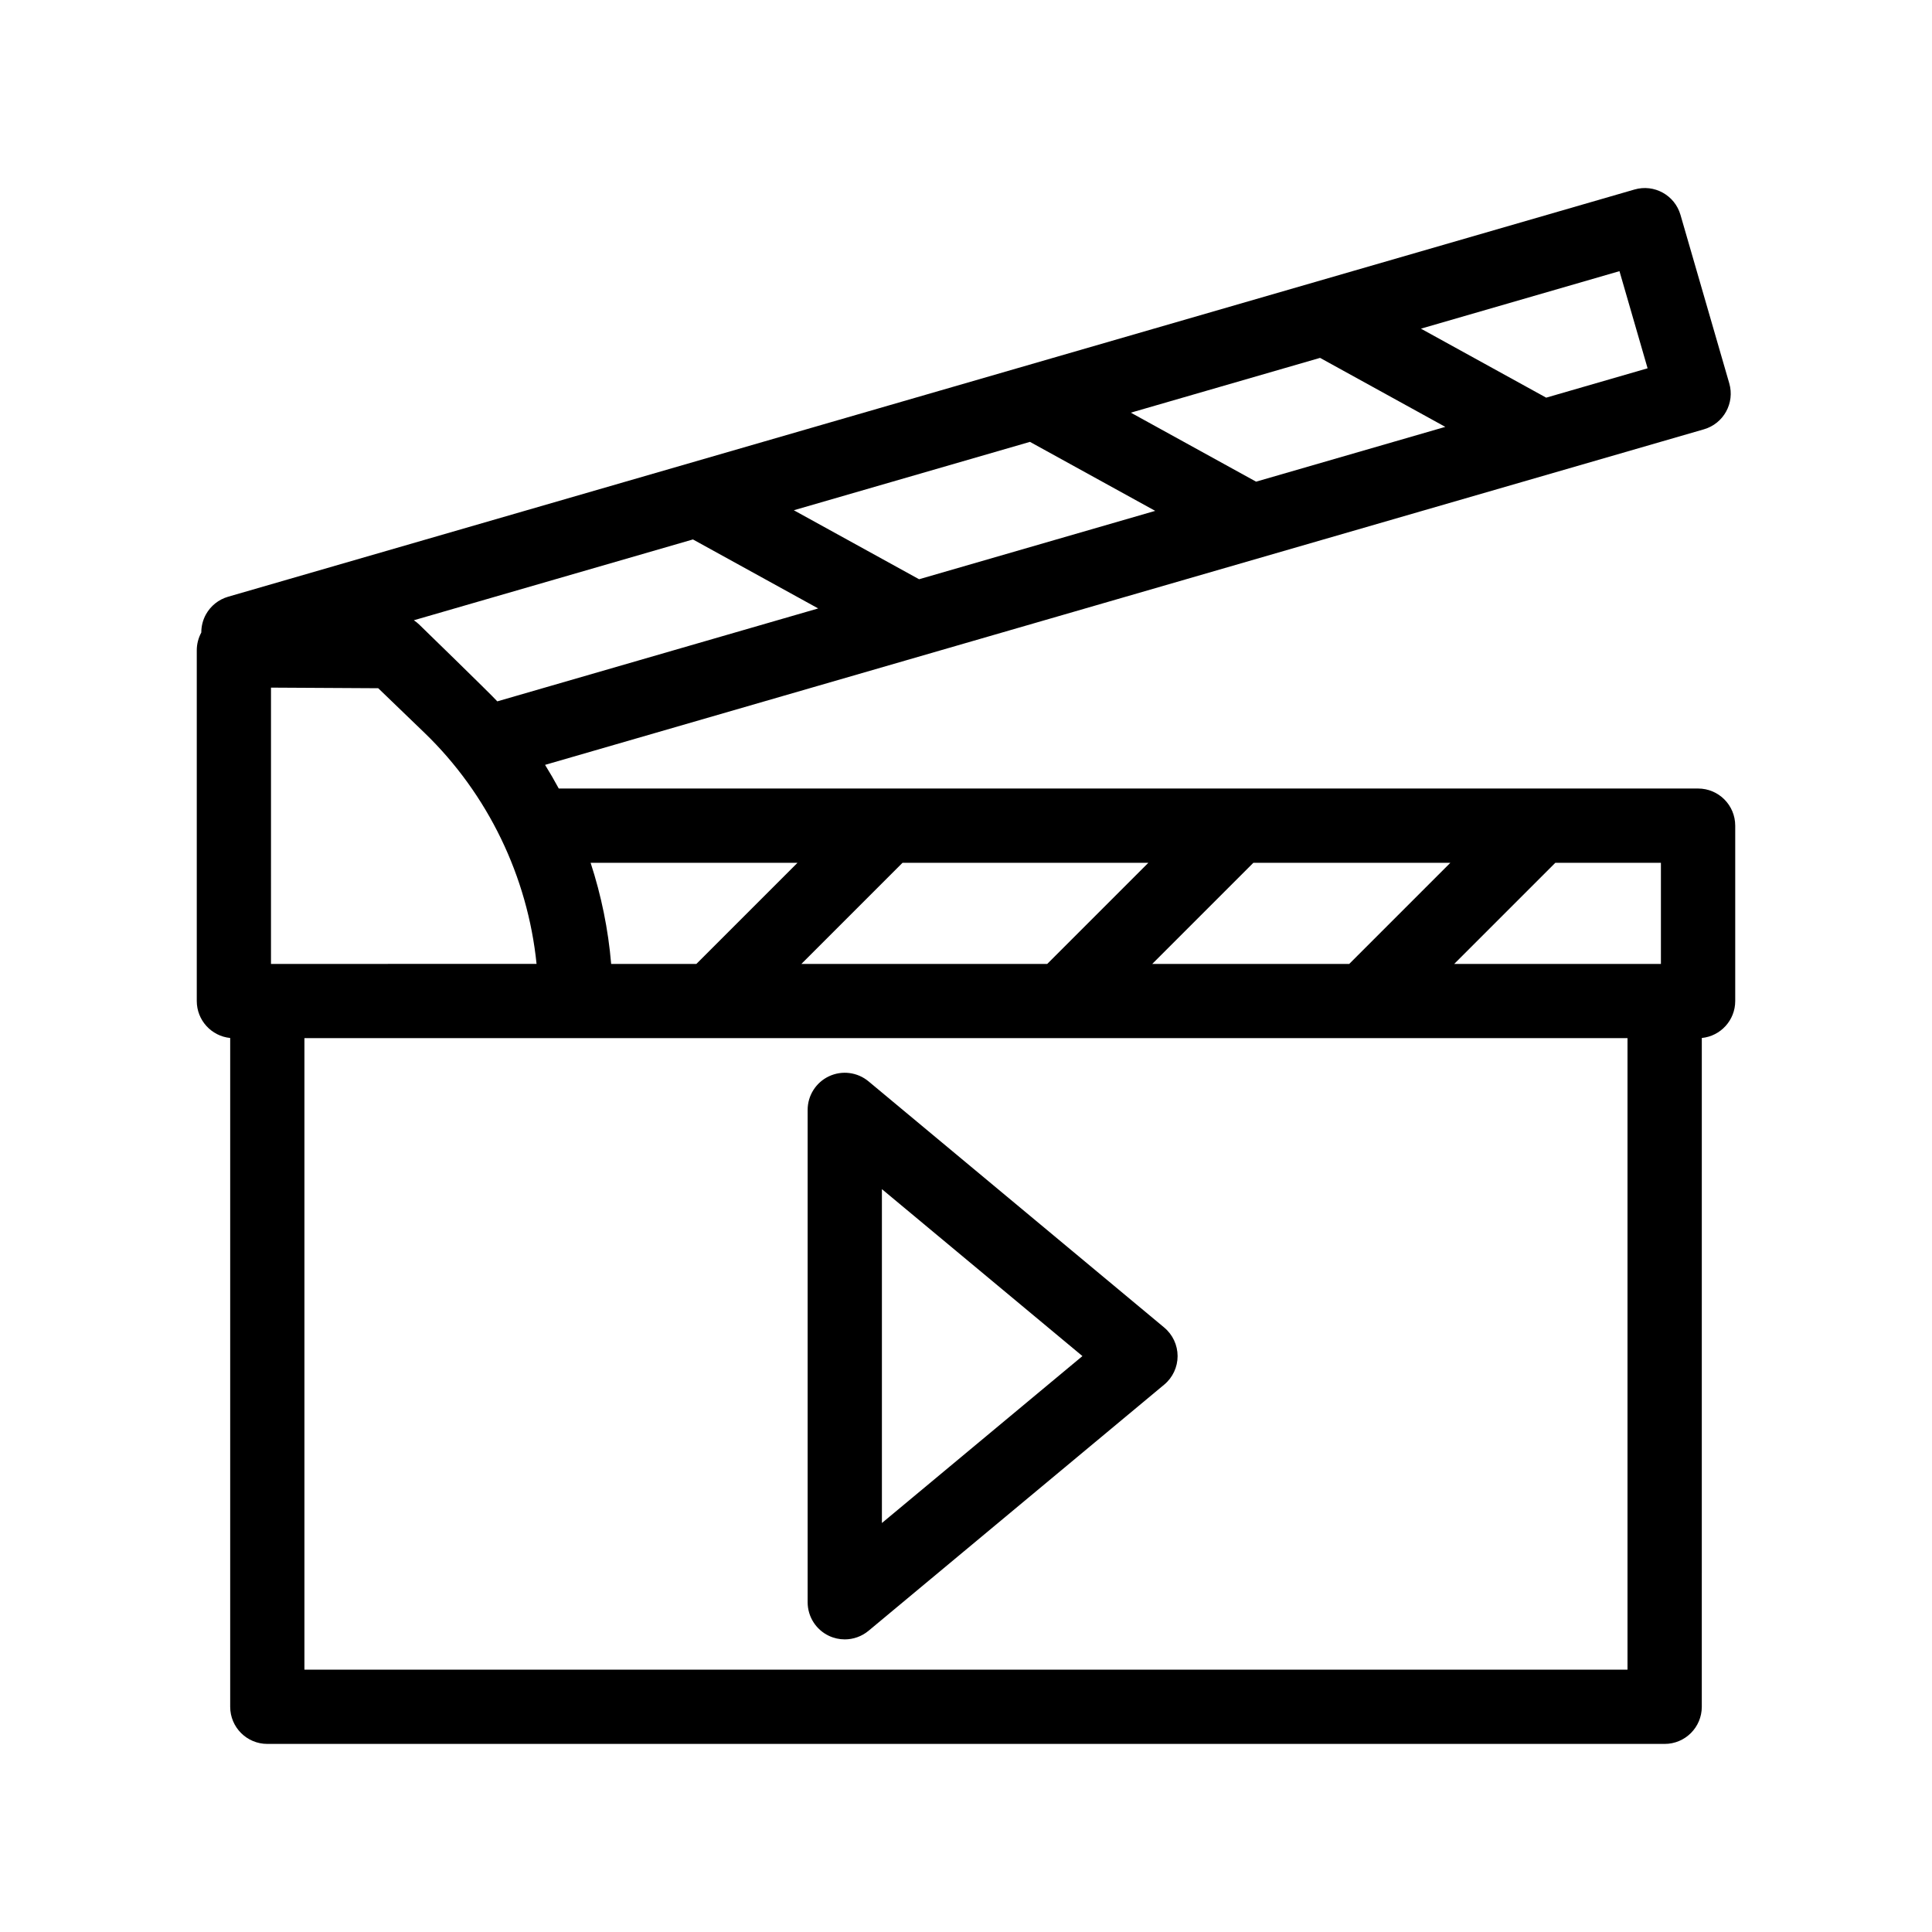
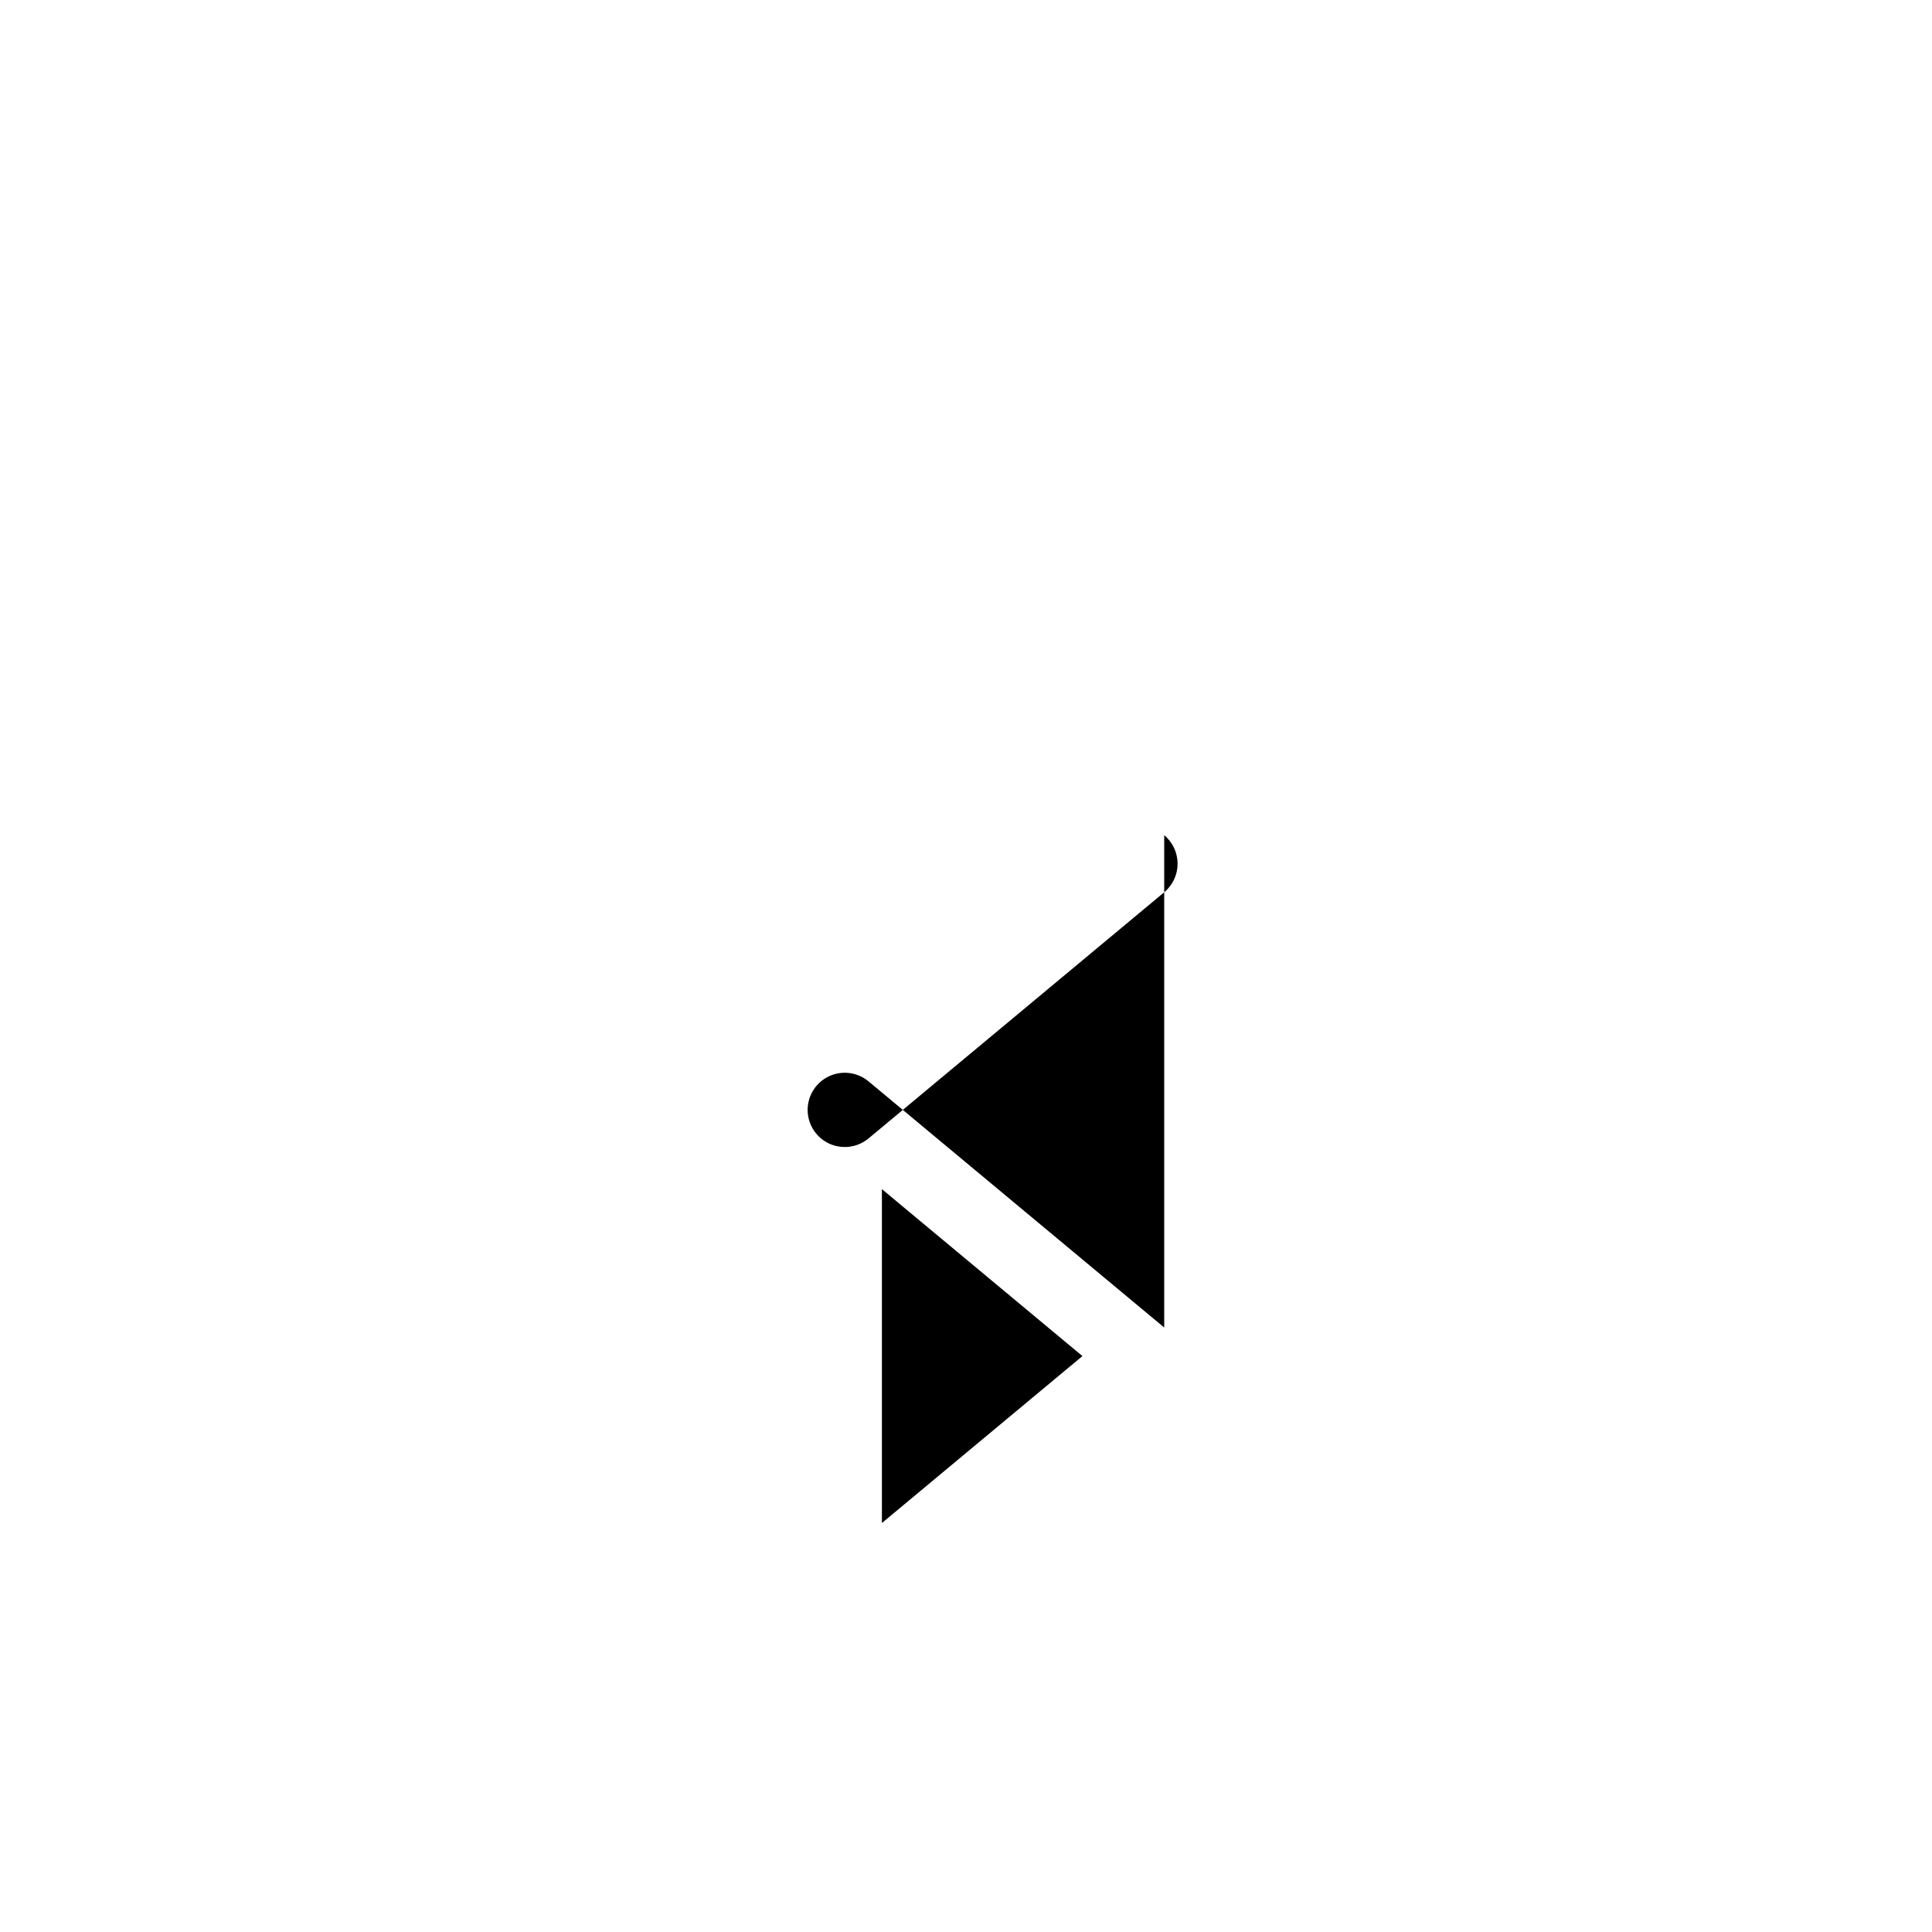
<svg xmlns="http://www.w3.org/2000/svg" fill="#000000" width="800px" height="800px" version="1.1" viewBox="144 144 512 512">
  <g>
-     <path d="m594.01 352.97h-301.93c-1.148-2.125-2.359-4.219-3.633-6.273l307.11-88.926c5.223-1.512 8.227-6.969 6.715-12.188l-12.93-44.645c-1.512-5.219-6.969-8.227-12.188-6.715l-372.71 107.92c-2.508 0.727-4.621 2.418-5.883 4.703-0.812 1.477-1.219 3.129-1.215 4.785-0.777 1.43-1.199 3.043-1.199 4.699v92.953c0 5.102 3.883 9.297 8.855 9.793v177.24c0 5.434 4.406 9.84 9.84 9.84h370.31c5.434 0 9.84-4.406 9.84-9.84l0.004-177.24c4.973-0.492 8.855-4.691 8.855-9.789v-46.477c0-5.438-4.406-9.844-9.84-9.844zm-65.652 19.68-26.797 26.797h-52.203l26.797-26.797zm-80.031 0-26.797 26.797h-65.148l26.797-26.797zm-92.98 0-26.797 26.797h-22.586c-0.773-9.141-2.617-18.137-5.445-26.797zm217.83-156.79 7.453 25.742-26.875 7.781-33.191-18.285zm-185.61 81.645-33.195-18.285 62.578-18.121 33.195 18.285zm89.309-25.859-33.191-18.285 50.145-14.52 33.191 18.285zm-149.24 15.312 33.195 18.285-85.039 24.625c-1.82-2.016-20.73-20.383-20.73-20.383-0.43-0.414-0.898-0.785-1.391-1.109zm-111.82 85.691v-46.422l28.418 0.16 12.23 11.785c16.84 16.227 27.383 38.145 29.73 61.273l-70.379 0.004zm359.49 213.83h-350.63v-167.36h350.63zm8.855-187.03h-54.777l26.797-26.797h27.98z" />
-     <path d="m452.53 495.81-78.359-65.238c-2.934-2.441-7.016-2.969-10.473-1.348-3.457 1.621-5.664 5.094-5.664 8.91v130.48c0 3.816 2.207 7.289 5.664 8.91 1.332 0.625 2.758 0.93 4.176 0.93 2.258 0 4.492-0.777 6.297-2.277l78.359-65.238c2.246-1.867 3.547-4.641 3.547-7.562-0.004-2.922-1.301-5.695-3.547-7.562zm-74.816 51.805v-88.48l53.141 44.242z" />
+     <path d="m452.53 495.81-78.359-65.238c-2.934-2.441-7.016-2.969-10.473-1.348-3.457 1.621-5.664 5.094-5.664 8.91c0 3.816 2.207 7.289 5.664 8.91 1.332 0.625 2.758 0.93 4.176 0.93 2.258 0 4.492-0.777 6.297-2.277l78.359-65.238c2.246-1.867 3.547-4.641 3.547-7.562-0.004-2.922-1.301-5.695-3.547-7.562zm-74.816 51.805v-88.48l53.141 44.242z" />
  </g>
</svg>